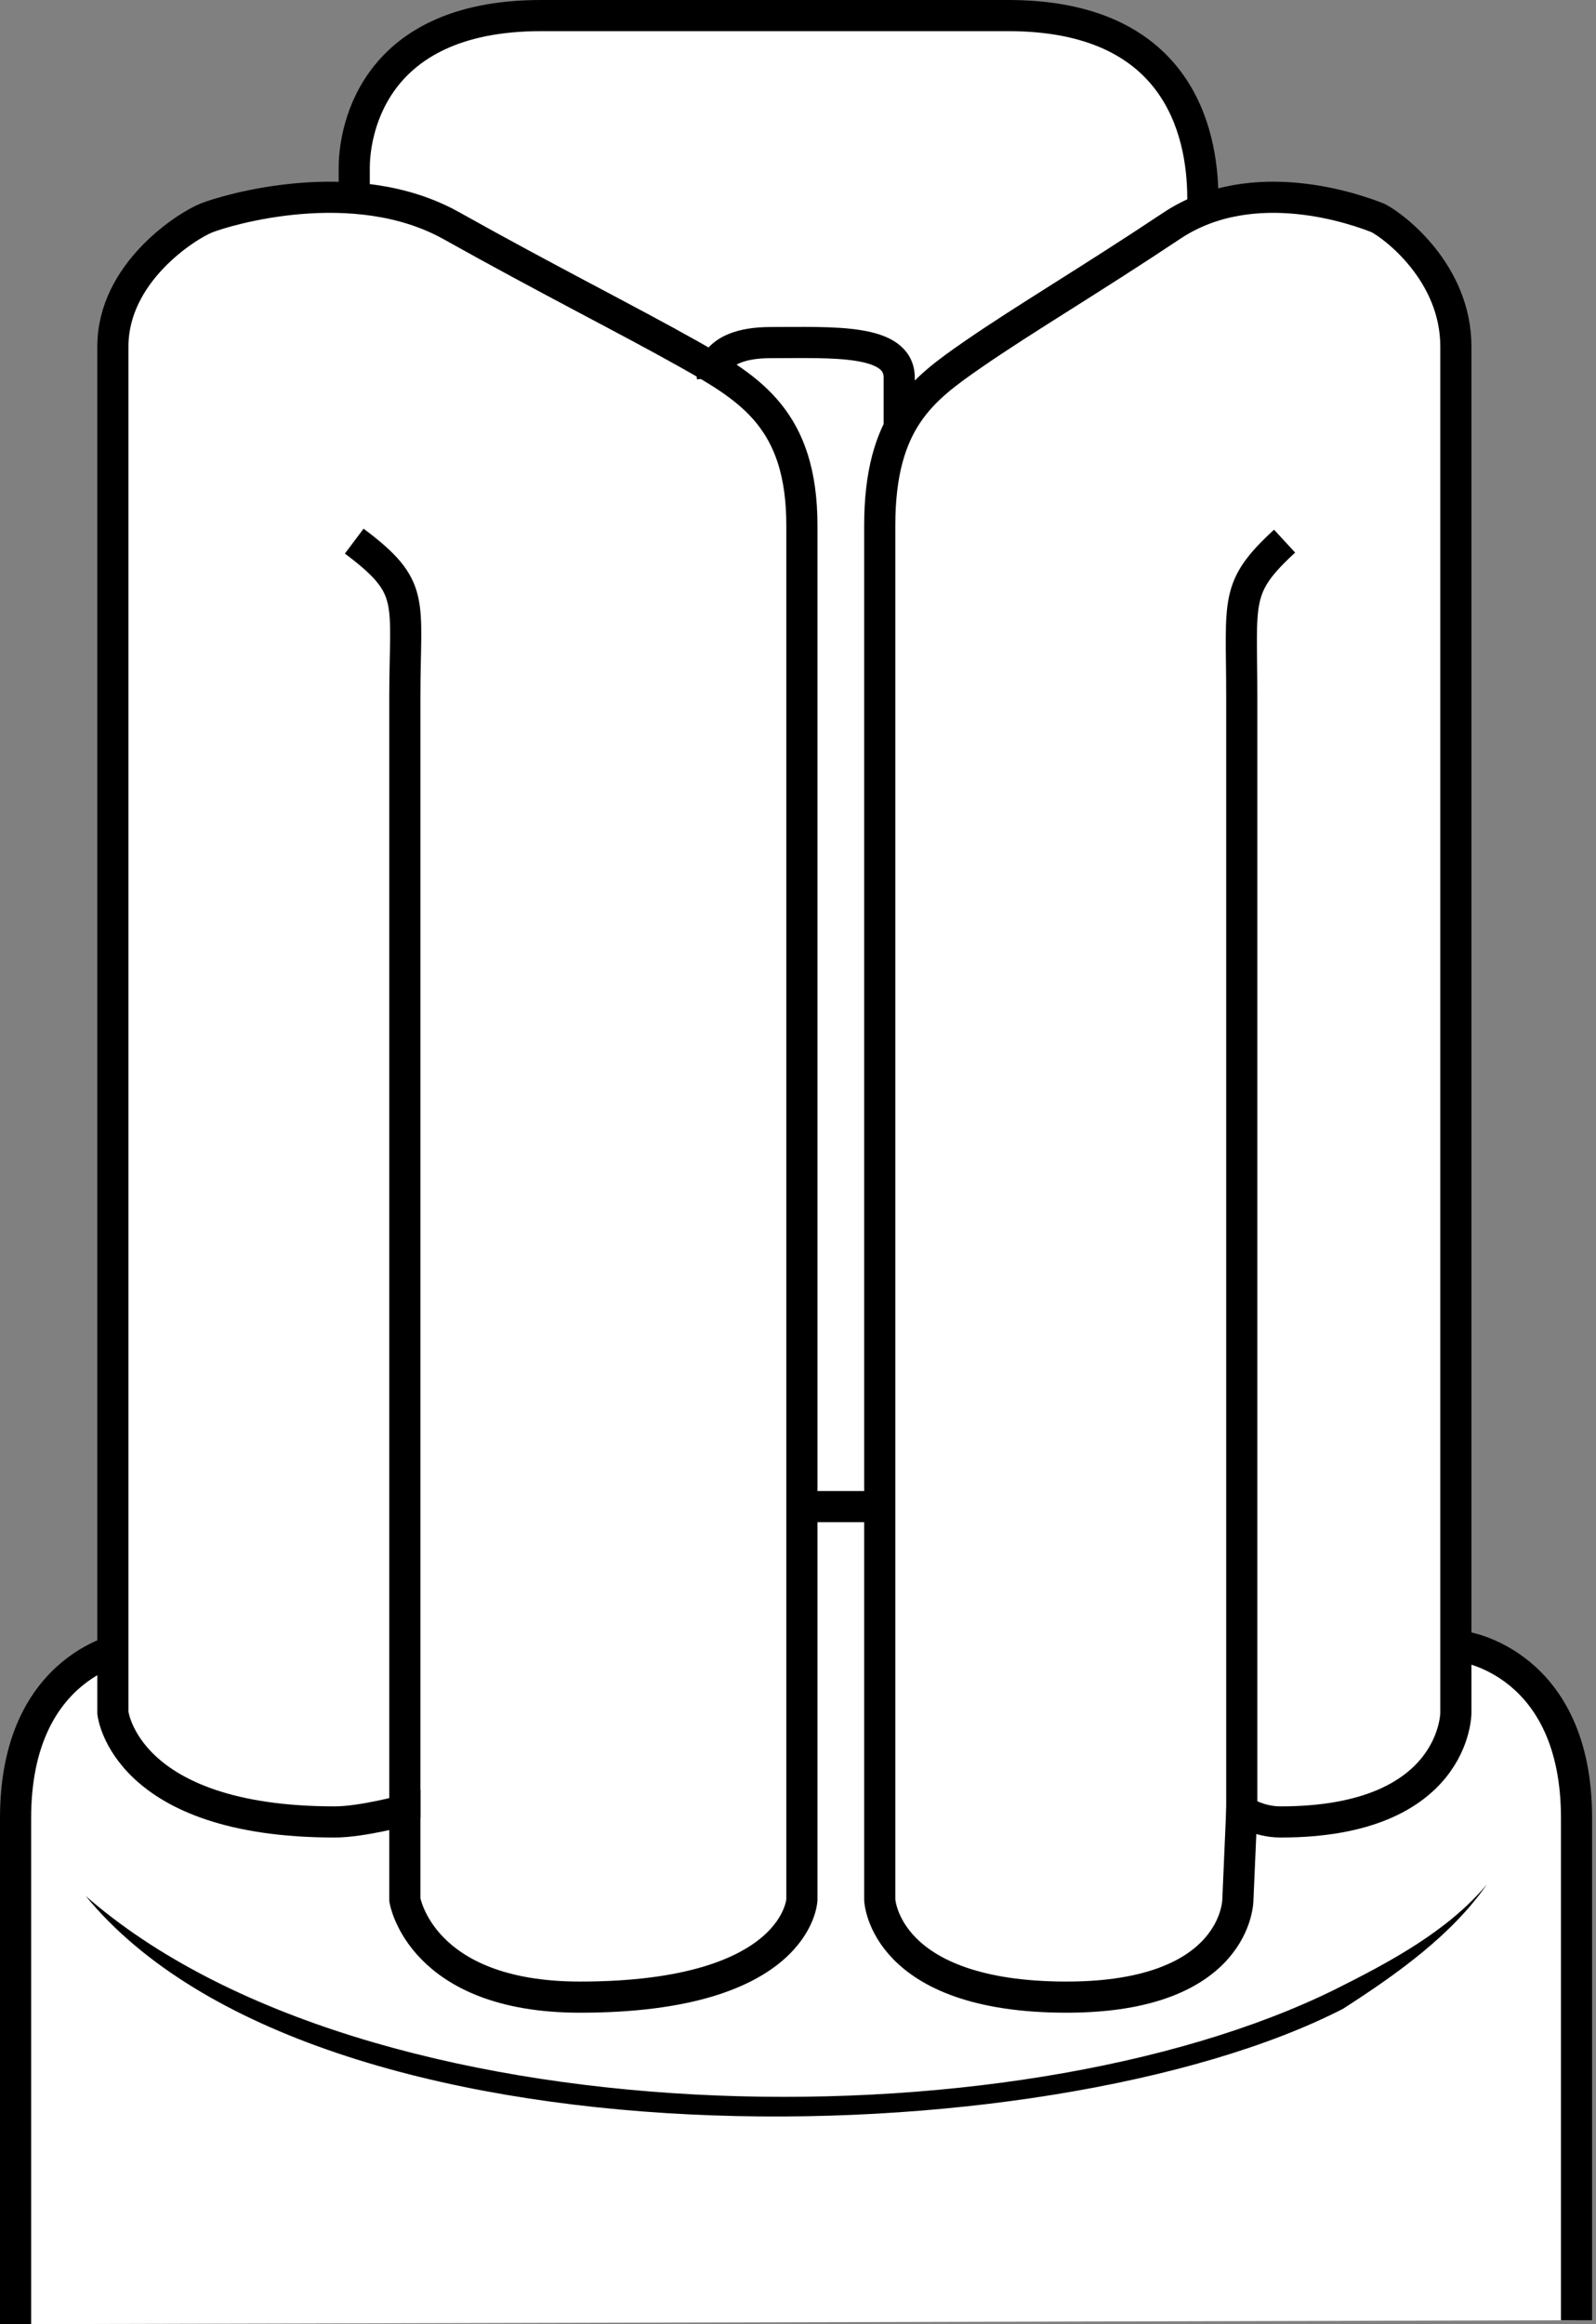
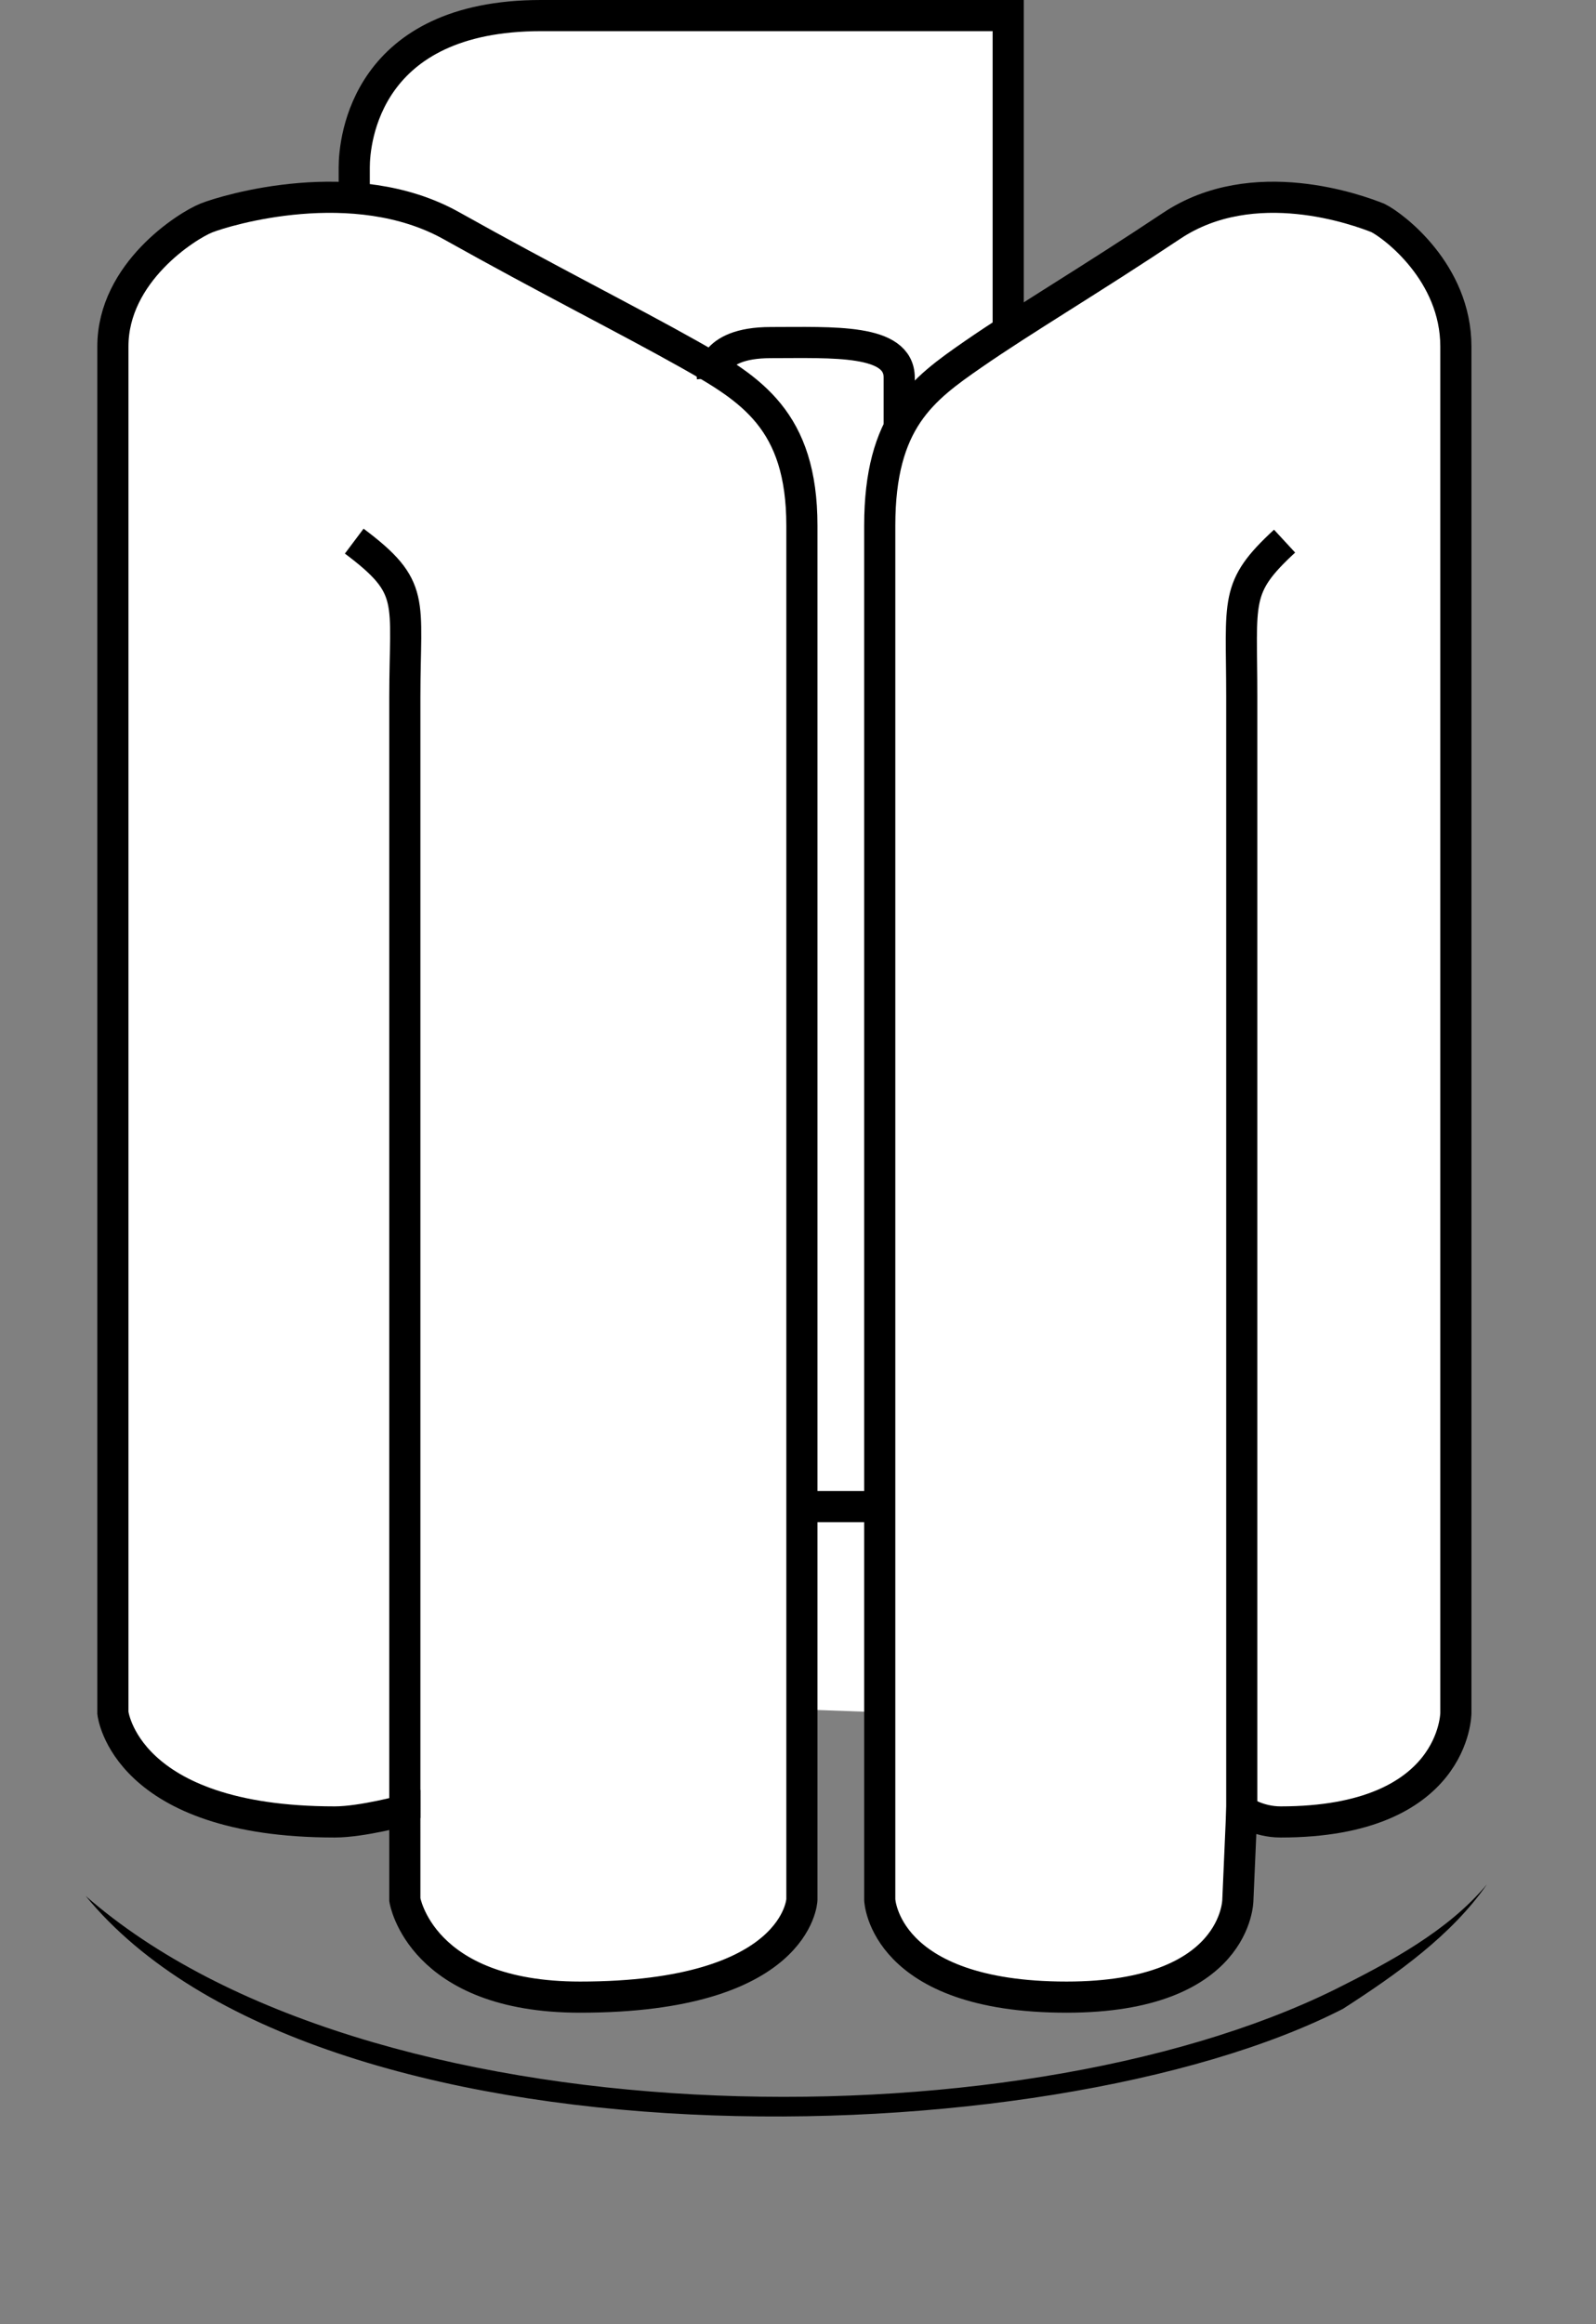
<svg xmlns="http://www.w3.org/2000/svg" version="1.1" id="Layer_2" x="0px" y="0px" width="41px" height="59.7px" viewBox="0 0 41 59.7" enable-background="new 0 0 41 59.7" xml:space="preserve">
  <rect x="0" y="0" width="41" height="59.7" fill="#808080" stroke="none" />
-   <path fill="#FFFFFF" stroke="#000000" stroke-width="0.8" stroke-miterlimit="10" d="M0.4,59.7c0-3.2,0-9.5,0-13  c0-4,2.9-4.4,2.9-4.4h34.3c0,0,2.9,0.4,2.9,4.4c0,3.5,0,9.7,0,12.9" />
-   <path fill="#FFFFFF" stroke="#000000" stroke-width="0.8" stroke-miterlimit="10" d="M9.1,43.5c0,0,0-38.5,0-39.2s0.3-3.9,4.8-3.9  s7.7,0,12,0s5,2.9,5,4.7v43.7" />
+   <path fill="#FFFFFF" stroke="#000000" stroke-width="0.8" stroke-miterlimit="10" d="M9.1,43.5c0,0,0-38.5,0-39.2s0.3-3.9,4.8-3.9  s7.7,0,12,0v43.7" />
  <path fill="#FFFFFF" stroke="#000000" stroke-width="0.8" stroke-miterlimit="10" d="M10.4,48.8c0,0,0.4,2.5,4.5,2.5  c5.6,0,5.7-2.5,5.7-2.5s0-32.6,0-35.3s-1.3-3.5-2.9-4.4s-3.6-1.9-6.1-3.3S5.8,5.4,5.3,5.6S2.9,7,2.9,8.9s0,35.1,0,35.1  s0.3,2.8,5.7,2.8c0.7,0,1.8-0.3,1.8-0.3L10.4,48.8z" />
  <path fill="none" stroke="#000000" stroke-width="0.8" stroke-miterlimit="10" d="M10.4,46.7c0,0,0-26.3,0-28.8s0.3-2.8-1.3-4" />
  <path fill="#FFFFFF" stroke="#000000" stroke-width="0.8" stroke-miterlimit="10" d="M31.8,48.8c0,0,0,2.5-4.4,2.5  c-4.7,0-4.8-2.5-4.8-2.5s0-32.6,0-35.3s1.1-3.5,2.4-4.4s3-1.9,5.1-3.3s4.8-0.4,5.3-0.2c0.4,0.2,2,1.4,2,3.3s0,35.1,0,35.1  s0,2.8-4.5,2.8c-0.6,0-1-0.3-1-0.3L31.8,48.8z" />
  <path fill="none" stroke="#000000" stroke-width="0.8" stroke-miterlimit="10" d="M31.9,46.7c0,0,0-26.3,0-28.8s-0.2-2.8,1.1-4" />
  <path fill="none" stroke="#000000" stroke-width="0.8" stroke-miterlimit="10" d="M18.3,9.7c0,0-0.1-0.9,1.5-0.9s3.3-0.1,3.3,0.9  v1.2" />
  <g>
    <path d="M2.2,48.7C9.4,55,26,55.2,34.3,51.1c1.4-0.7,2.9-1.5,3.9-2.7c-0.9,1.3-2.3,2.3-3.7,3.2C26.9,55.5,8.1,55.9,2.2,48.7   L2.2,48.7z" />
  </g>
  <line fill="none" stroke="#000000" stroke-width="0.8" stroke-miterlimit="10" x1="20.6" y1="38.7" x2="22.5" y2="38.7" />
</svg>